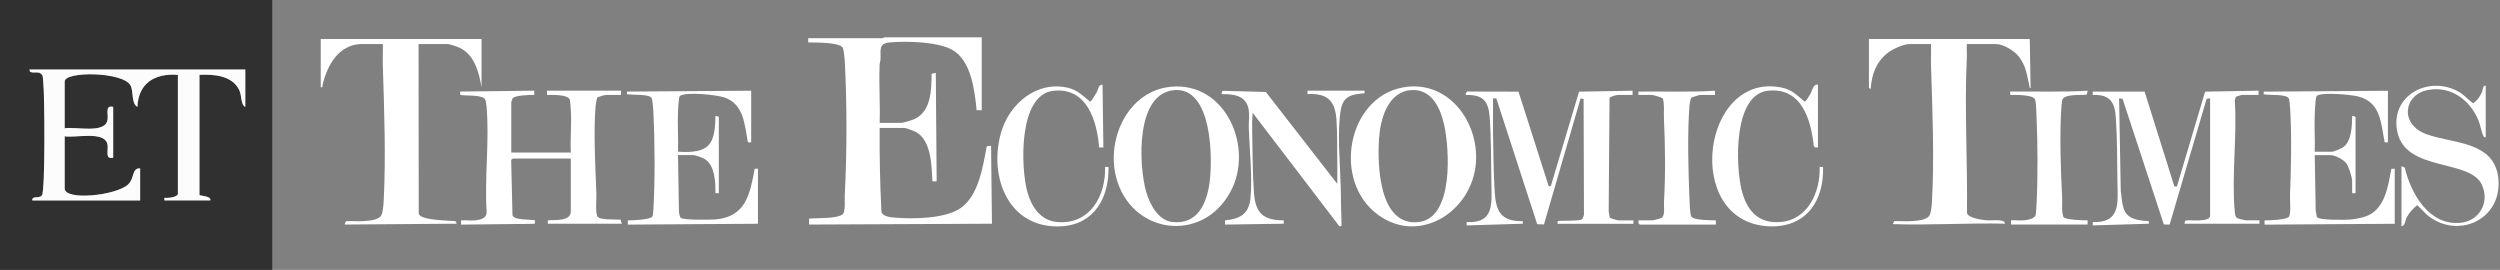
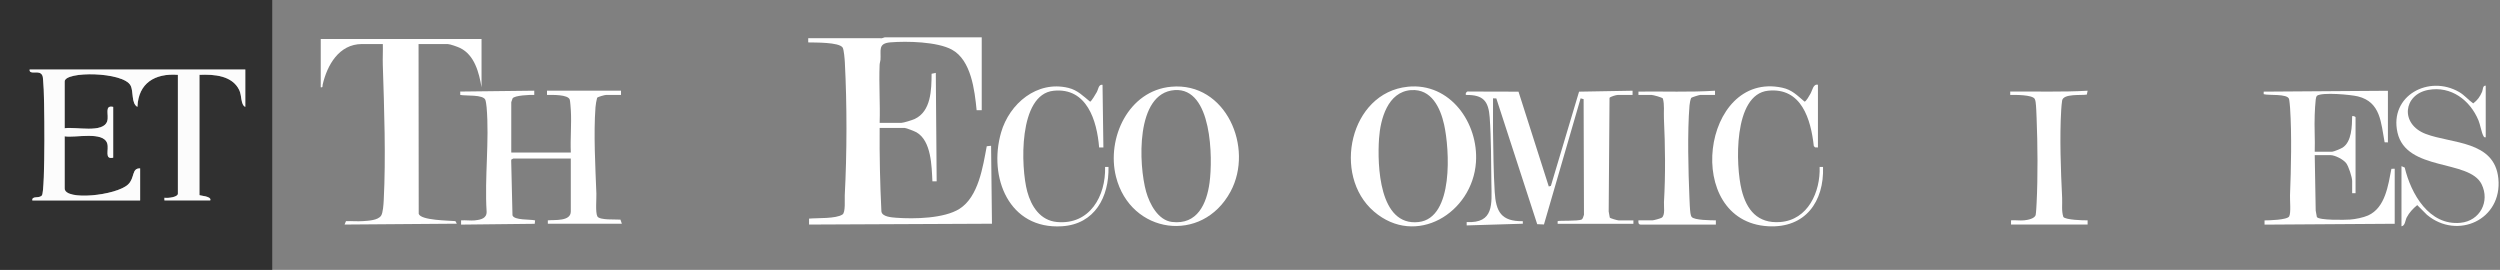
<svg xmlns="http://www.w3.org/2000/svg" width="704" height="76" viewBox="0 0 704 76" fill="none">
  <rect x="0" y="0" width="704" height="76" fill="#808080" stroke="none" />
  <path d="M76.661 0V76H0V0H76.661ZM69.07 19.566H8.351C8.244 21.048 10.402 19.954 11.436 20.645C12.226 21.177 12.082 22.104 12.188 22.917C12.598 26.162 12.796 53.699 11.831 54.99C11.086 55.993 8.966 55.005 9.118 56.434H39.482V47.407C37.035 47.308 38.03 50.104 36.078 51.936C32.734 55.066 18.229 56.586 18.229 53.045V38.372C21.291 38.874 29.148 36.86 30.219 40.401C30.751 42.149 29.315 44.968 31.891 44.39V30.09C29.315 29.512 30.751 32.331 30.219 34.079C29.148 37.628 21.283 35.606 18.229 36.108V22.94C18.229 19.976 34.778 20.166 36.8 24.087C37.658 25.759 36.936 29.102 38.714 30.082C38.988 23.343 43.676 20.584 50.112 21.055V54.542C50.112 55.507 47.285 55.856 46.32 55.682V56.426H59.223C59.709 55.211 56.183 55.112 56.183 54.922V21.071C60.271 20.888 65.43 21.245 67.398 25.379C68.151 26.952 67.756 29.505 69.093 30.098V19.566H69.07Z" fill="#303030" />
  <path d="M69.07 19.566V30.098C67.74 29.505 68.128 26.952 67.375 25.379C65.407 21.245 60.255 20.888 56.16 21.071V54.929C56.16 55.12 59.686 55.218 59.199 56.434H46.297V55.689C47.262 55.864 50.089 55.522 50.089 54.55V21.071C43.66 20.6 38.965 23.358 38.691 30.098C36.921 29.125 37.642 25.774 36.776 24.102C34.755 20.174 18.206 19.984 18.206 22.955V36.123C21.268 35.622 29.125 37.635 30.196 34.094C30.728 32.347 29.292 29.528 31.868 30.105V44.406C29.292 44.983 30.728 42.164 30.196 40.416C29.125 36.868 21.26 38.889 18.206 38.388V53.06C18.206 56.601 32.719 55.081 36.054 51.951C38.007 50.12 37.012 47.323 39.451 47.422V56.449H9.095C8.943 55.021 11.063 56.008 11.808 55.005C12.773 53.714 12.575 26.169 12.165 22.932C12.066 22.127 12.21 21.192 11.412 20.66C10.379 19.969 8.229 21.063 8.328 19.581H69.047L69.07 19.566Z" fill="#FCFCFC" />
  <path d="M276.454 10.509V31.025H275.018C274.463 25.478 273.506 16.952 268.058 13.981C263.932 11.732 255.368 11.542 250.695 11.93C247.169 12.226 248.127 14.187 247.944 16.823C247.914 17.294 247.716 17.742 247.701 18.244C247.473 23.677 247.891 29.163 247.709 34.596H253.818C254.411 34.596 256.888 33.821 257.534 33.525C262.222 31.367 262.313 25.242 262.336 20.774L263.521 20.524L263.764 51.062H262.564C262.351 46.784 262.283 39.695 258.088 37.263C257.595 36.982 255.193 36.032 254.775 36.032H247.709C247.648 43.866 247.815 51.708 248.203 59.519C248.37 61.062 251.098 61.221 252.382 61.32C257.427 61.692 265.884 61.548 270.208 58.797C275.557 55.393 276.788 46.921 277.867 41.184L279.091 41.047L279.334 62.999L227.831 63.235V61.563C230.141 61.343 235.392 61.647 237.253 60.393C238.142 59.792 237.823 56.092 237.884 54.998C238.507 43.175 238.53 29.383 237.907 17.537C237.861 16.664 237.648 13.943 237.284 13.389C236.273 11.846 229.473 11.998 227.596 11.945V10.752L248.347 10.767L249.16 10.509H276.469H276.454Z" fill="white" />
  <path d="M90.32 10.987H135.6V24.581C134.901 20.47 133.647 15.508 129.574 13.518C128.921 13.198 126.74 12.416 126.132 12.416H117.865L117.91 60.203C118.48 62.095 126.489 62.087 128.244 62.269L128.647 62.991L97.03 63.234L97.433 62.269C99.005 62.216 100.609 62.376 102.174 62.269C103.739 62.163 106.444 62.057 107.326 60.719C107.85 59.929 108.002 57.513 108.055 56.434C108.686 44.291 108.184 30.447 107.797 18.259C107.736 16.314 107.865 14.346 107.804 12.401H101.938C95.427 12.401 92.121 18.396 90.867 23.814C90.769 24.232 90.997 24.71 90.32 24.566V10.987Z" fill="white" />
-   <path d="M571.58 10.987L571.815 24.824C571.458 24.885 571.519 24.376 571.458 24.11C570.744 21.017 570.554 18.54 568.457 15.881C567.196 14.277 564.164 12.416 562.112 12.416H553.845C553.792 13.723 553.913 15.053 553.853 16.359C553.161 30.865 554.103 45.416 553.891 59.959C554.225 61.441 558.123 61.912 559.476 62.034C560.501 62.125 561.565 61.958 562.598 62.034C563.412 62.095 564.468 62.095 564.627 62.991C554.065 62.733 543.549 63.47 533.002 63.113L533.405 62.269C534.978 62.216 536.581 62.376 538.147 62.269C539.712 62.163 542.417 62.057 543.298 60.719C543.815 59.944 543.967 57.923 544.028 56.913C544.742 44.763 544.157 30.493 543.769 18.259C543.709 16.314 543.838 14.346 543.777 12.401H537.668C536.057 12.401 532.843 13.875 531.559 14.9C528.261 17.537 527.091 20.919 526.772 25.044C526.711 25.12 526.293 24.741 526.293 24.687V10.987H571.565H571.58Z" fill="white" />
-   <path d="M603.917 25.782L612.306 52.506H613.02L620.96 25.812L636.02 25.539V26.732H631.347C631.249 26.732 629.683 27.187 629.607 27.263L629.311 28.282C630.01 38.334 628.384 49.641 629.303 59.549C629.357 60.135 629.432 60.932 629.896 61.343C630.185 61.593 632.191 62.049 632.54 62.049H636.256V63.007H615.178L615.284 62.277L615.573 62.087C616.811 61.867 622.366 62.688 622.366 60.735V27.689L621.386 27.826L610.961 63.25L609.342 63.204L597.716 27.826L596.736 27.681L597.207 53.82C597.625 56.176 597.42 59.443 599.631 60.955C601.143 61.989 603.339 62.178 605.125 62.285V62.999L589.312 63.478V62.528C597.238 62.832 596.356 57.034 596.273 51.183C596.189 45.333 596.219 38.608 595.794 32.818C595.475 28.472 593.902 26.58 589.312 26.739V25.789H603.924L603.917 25.782Z" fill="white" />
  <path d="M438.63 62.999V62.285C438.866 62.042 444.405 62.338 445.4 61.806C445.742 61.624 445.917 60.849 446.046 60.476L445.947 27.924L445.104 27.689L434.778 63.212L432.878 63.128L421.366 27.719L420.439 27.689C420.485 30.751 420.378 33.821 420.432 36.883C420.523 42.407 420.568 48.554 420.91 54.063C421.252 59.572 422.711 62.384 428.828 62.285V62.999L413.015 63.478V62.528C420.758 62.946 420.059 57.407 419.976 51.662C419.892 45.918 419.923 38.889 419.497 33.053C419.163 28.502 417.719 26.686 412.902 26.739C412.491 26.694 412.902 25.538 413.608 25.774L427.612 25.812L436.138 52.513L436.73 52.346L444.663 25.812L459.731 25.546V26.739H455.537C455.134 26.739 453.5 27.195 453.242 27.56L453.006 59.557L453.318 61.274C453.508 61.51 455.476 62.057 455.772 62.057H459.967V63.014H438.645L438.63 62.999Z" fill="white" />
  <path d="M133.8 62.042C135.433 61.874 137.128 61.472 137.029 59.534C136.436 50.044 137.835 39.573 137.029 30.196C136.984 29.71 136.832 28.57 136.687 28.152C136.125 26.557 131.148 27.051 129.605 26.732V25.782L150.448 25.539V26.732C149.324 26.678 144.939 26.838 144.347 27.697C144.293 27.773 143.974 28.7 143.974 28.76V42.954H160.744C160.569 39.072 160.972 34.999 160.752 31.131C160.714 30.5 160.577 28.532 160.455 28.092C160.015 26.549 155.38 26.739 154.035 26.732V25.539H174.877V26.732H170.683C170.326 26.732 168.365 27.248 168.145 27.545C167.94 28.32 167.75 29.399 167.689 30.196C167.134 37.727 167.651 46.928 167.94 54.519C167.993 56.039 167.628 59.785 168.213 60.925C168.798 62.065 173.456 61.73 174.718 61.844L175.113 62.999H154.27V62.049C156.261 61.859 160.736 62.391 160.736 59.542V44.634H144.567C144.476 44.634 144.179 44.877 144.005 44.915L143.951 45.226L144.316 60.636C144.802 62.087 149.293 61.707 150.684 62.057L150.577 63.022L129.841 63.25V62.057C131.118 61.958 132.546 62.186 133.792 62.057L133.8 62.042Z" fill="white" />
  <path d="M396.421 24.422C408.388 23.206 416.389 34.68 415.63 45.705C414.649 59.96 398.723 69.731 386.885 59.549C375.039 49.36 380.114 26.078 396.421 24.429V24.422ZM397.386 25.371C390.775 25.835 388.701 33.555 388.336 39.026C387.834 46.488 388.313 63.774 399.475 62.528C409.452 61.411 408.183 41.921 406.663 35.09C405.607 30.364 403.107 24.976 397.393 25.379L397.386 25.371Z" fill="white" />
  <path d="M329.825 24.422C345.212 23.046 353.183 41.586 346.526 53.942C338.51 68.819 318.351 65.902 314.271 49.793C311.528 38.942 317.766 25.5 329.825 24.422ZM330.782 25.371C319.673 26.162 320.646 46.51 322.751 53.987C323.716 57.391 326.087 62.011 330.015 62.498C337.158 63.379 339.817 57.384 340.615 51.396C341.527 44.603 341.39 24.611 330.775 25.371H330.782Z" fill="white" />
-   <path d="M211.532 25.546V40.097L210.605 40.067C209.671 35.196 209.511 29.3 203.995 27.446C201.761 26.694 193.379 25.827 191.571 26.959C191.297 27.127 191.237 27.537 191.191 27.826C191.054 28.821 190.963 30.553 190.918 31.617C190.758 35.303 191.062 39.033 190.925 42.719C194.162 42.901 198.79 43.053 200.385 39.618C201.327 37.597 201.441 34.915 201.464 32.704C201.73 32.605 202.422 32.803 202.422 33.061V54.413H201.464C201.502 51.411 201.35 46.632 198.516 44.824C197.847 44.398 195.849 43.676 195.12 43.676H190.925L191.191 59.755C191.32 60.21 191.358 61.054 191.738 61.358C192.559 62.011 200.089 61.913 201.555 61.783C210.043 61.008 211.205 54.633 212.512 47.529L213.439 47.498V63.007L176.784 63.25V62.057C177.939 62.08 183.281 61.897 183.729 60.925C183.897 60.56 183.957 59.549 183.988 59.086C184.489 50.826 184.398 39.687 183.988 31.389C183.95 30.622 183.752 27.765 183.395 27.446C182.24 26.435 178.152 26.83 176.549 26.504V25.789L211.525 25.546H211.532Z" fill="white" />
  <path d="M672.435 25.546V40.097L671.508 40.067C670.482 34.603 670.413 28.738 664 27.149C661.987 26.648 653.94 25.919 652.466 26.959C652.223 27.233 652.147 27.719 652.101 28.076C651.957 29.269 651.873 31.093 651.82 32.339C651.683 35.789 651.942 39.277 651.828 42.726H656.736C657.131 42.726 659.213 41.86 659.654 41.579C662.268 39.922 662.329 35.477 662.367 32.704C662.633 32.605 663.324 32.803 663.324 33.061V54.413H662.367V50.956C662.367 49.914 661.356 46.814 660.687 45.948C659.874 44.892 657.542 43.684 656.257 43.684H651.828L652.101 59.283L652.428 61.107C652.99 62.08 660.391 61.928 661.782 61.829C663.256 61.722 665.505 61.274 666.85 60.674C671.705 58.493 672.511 52.186 673.422 47.536L674.349 47.506V63.014L637.694 63.257V62.064C638.91 62.064 644.1 61.935 644.639 60.932C645.179 59.929 644.814 56.366 644.867 55.021C645.164 47.437 645.384 38 644.89 30.447C644.852 29.885 644.715 28.297 644.594 27.879C644.145 26.321 638.842 26.937 637.451 26.519V25.805L672.427 25.561L672.435 25.546Z" fill="white" />
-   <path d="M384.255 25.546V26.26C380.745 26.587 378.359 26.906 377.606 30.736C376.459 36.617 377.409 46.609 377.553 52.855C377.637 56.434 377.644 60.005 377.789 63.584L377.181 63.736L352.752 31.754C352.577 33.684 352.577 35.667 352.623 37.605C352.752 42.992 352.714 48.965 353.116 54.291C353.542 59.975 355.662 62.042 361.498 62.049V62.999L344.963 63.242V62.049C349.226 61.662 351.734 60.203 352.144 55.72C352.691 49.816 351.87 42.194 351.658 36.169C351.559 33.335 352.425 30.212 350.229 28.054C348.709 26.564 346.019 26.511 344.006 26.496L344.112 25.767L344.401 25.577L356.46 25.896L376.581 51.776C376.535 50.066 376.641 48.349 376.596 46.64C376.474 42.422 376.649 37.955 376.353 33.752C375.973 28.32 373.792 26.23 368.199 26.488V25.539H384.247L384.255 25.546Z" fill="white" />
  <path d="M699.979 24.11V38.661C699.569 38.737 699.485 38.562 699.311 38.251C698.801 37.346 698.437 35.09 697.935 33.889C695.564 28.198 690.23 24.155 683.825 25.318C676.789 26.595 675.755 34.922 683.08 37.711C690.405 40.5 702.472 39.558 703.535 50.264C704.698 61.882 692.001 67.626 683.437 60.499L680.694 57.756C679.501 58.736 678.437 59.861 677.723 61.244C677.305 62.057 677.29 63.599 676.257 63.721V46.784L677.169 47.186C678.924 54.542 684.022 63.592 692.875 62.74C698.353 62.216 701.225 56.738 698.817 51.875C695.314 44.8 677.602 48.334 675.125 37.301C672.807 26.967 683.962 20.949 692.525 25.933C694.022 26.807 695.071 28.137 696.461 29.117C697.677 28.183 698.346 27.248 698.953 25.858C699.227 25.234 699.083 24.079 699.964 24.117L699.979 24.11Z" fill="white" />
  <path d="M511.93 23.875V41.526L511.117 41.496L510.768 41.131C509.932 33.601 507.325 24.589 497.919 25.539C488.018 26.542 488.747 46.701 490.442 53.501C491.84 59.139 494.978 62.992 501.277 62.528C509.142 61.951 512.652 54.018 512.409 47.012H513.366C513.701 56.784 508.359 64.291 497.919 63.714C473.725 62.369 479.234 19.848 501.877 24.695C504.674 25.296 506.095 26.891 508.177 28.624C508.617 28.548 509.537 26.891 509.81 26.413C510.395 25.41 510.593 23.571 511.923 23.867L511.93 23.875Z" fill="white" />
  <path d="M310.472 23.875L310.715 41.533H309.515C308.907 33.996 306.096 24.596 296.704 25.554C286.712 26.564 287.434 47.126 289.273 53.942C290.405 58.128 292.95 62.095 297.661 62.52C306.886 63.364 311.422 55.18 311.194 47.012H312.152C312.342 55.454 308.292 63.113 299.097 63.713C284.09 64.686 278.27 49.899 281.91 37.293C284.25 29.186 292.023 22.598 300.86 24.748C303.451 25.379 305.009 27.043 306.977 28.639C307.334 28.563 308.58 26.42 308.846 25.949C309.31 25.136 309.333 23.7 310.48 23.875H310.472Z" fill="white" />
  <path d="M570.022 62.042C570.956 61.95 573.054 61.571 573.251 60.484C573.38 59.785 573.464 57.992 573.509 57.163C573.882 49.778 573.806 40.69 573.509 33.281C573.456 32.012 573.403 29.946 573.236 28.783C573.198 28.502 573.114 28.084 572.978 27.849C572.271 26.655 567.453 26.716 566.078 26.732V25.782C573.342 25.713 580.644 25.964 587.878 25.546L587.65 26.633C586.138 26.922 581.062 26.291 580.698 28.297C580.584 28.905 580.485 30.227 580.439 30.903C579.968 38.631 580.318 47.962 580.698 55.712C580.789 57.513 580.47 59.344 581.04 61.092C581.594 61.913 586.723 62.095 587.871 62.042V63.235H566.306V62.042C567.507 61.958 568.844 62.163 570.022 62.042Z" fill="white" />
  <path d="M461.386 26.739V25.789C468.566 25.698 475.792 26.01 482.95 25.546V26.739H478.756C478.513 26.739 476.415 27.385 476.233 27.567C475.982 28.168 475.815 29.079 475.762 29.725C475.147 37.187 475.428 48.129 475.747 55.735C475.8 56.928 475.861 58.904 476.02 59.998C476.066 60.317 476.18 60.834 476.37 61.084C477.107 62.034 481.886 62.034 483.186 62.049V63.242H461.986C461.302 63.189 461.348 62.619 461.386 62.049H465.337C465.664 62.049 467.632 61.517 467.943 61.305C468.969 60.59 468.505 58.128 468.574 56.92C469.03 49.117 468.923 41.115 468.559 33.312C468.475 31.45 468.756 29.573 468.27 27.75C468.08 27.423 465.504 26.739 465.094 26.739H461.378H461.386Z" fill="white" />
</svg>